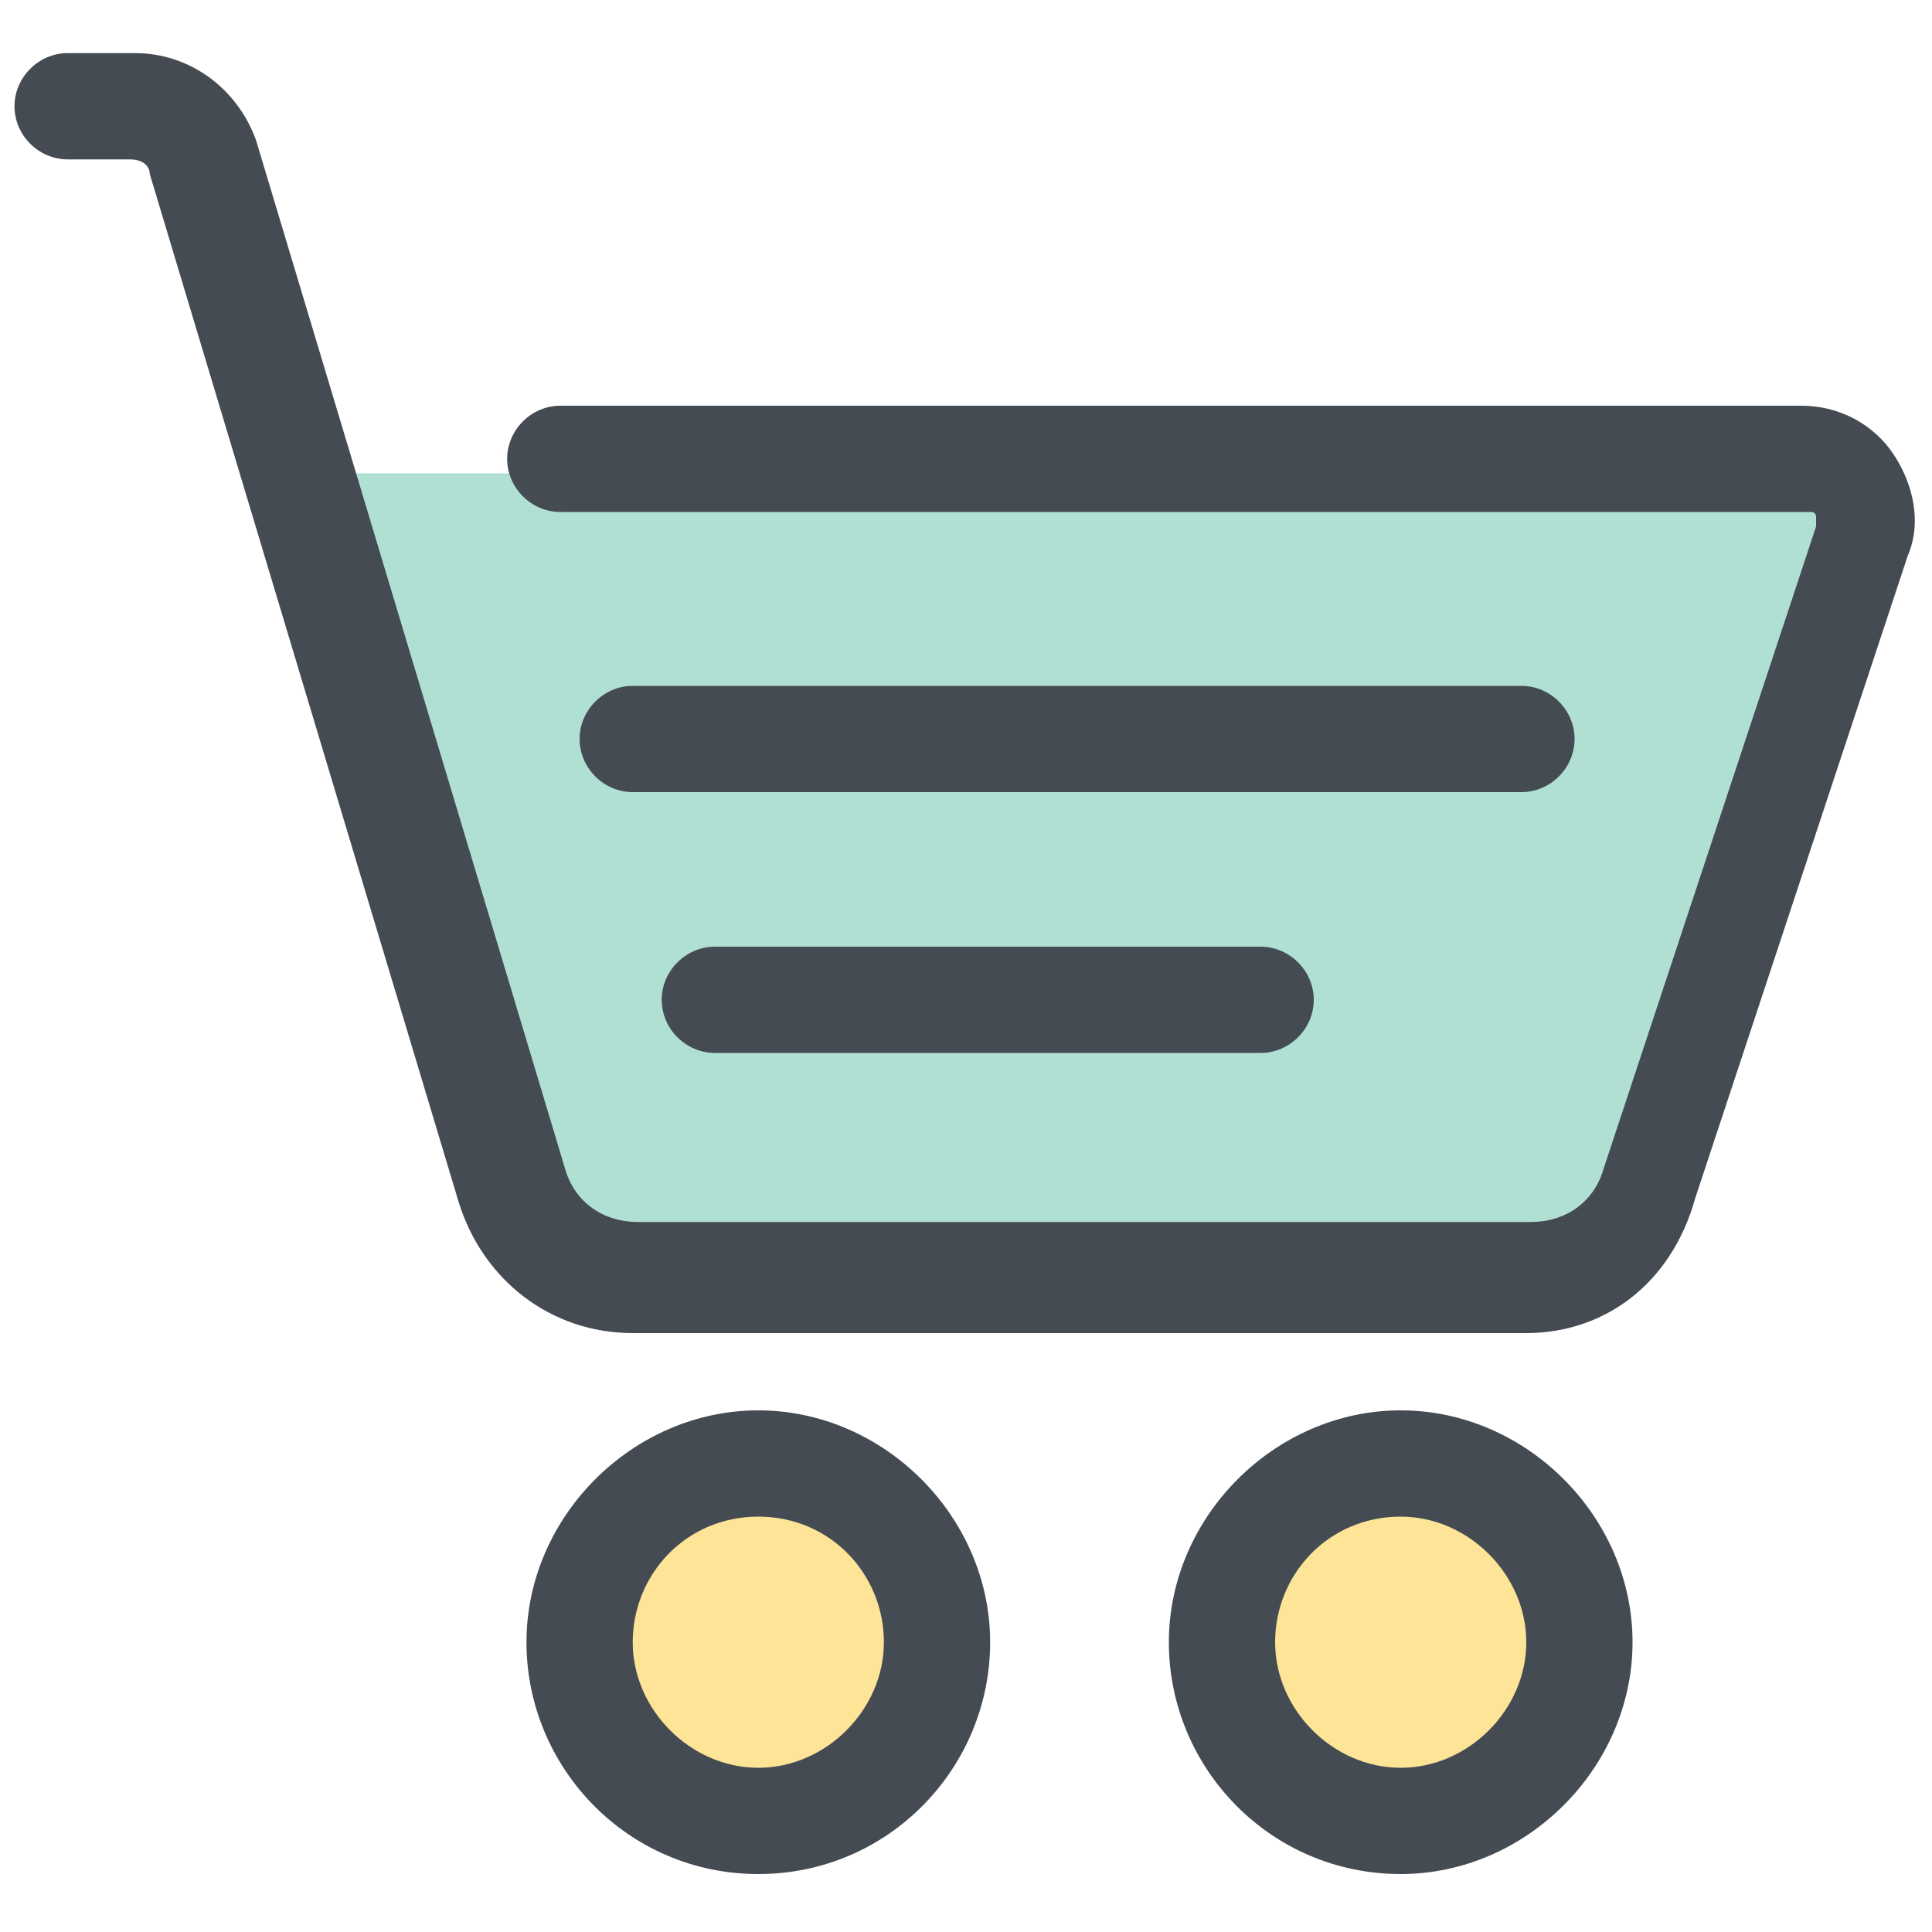
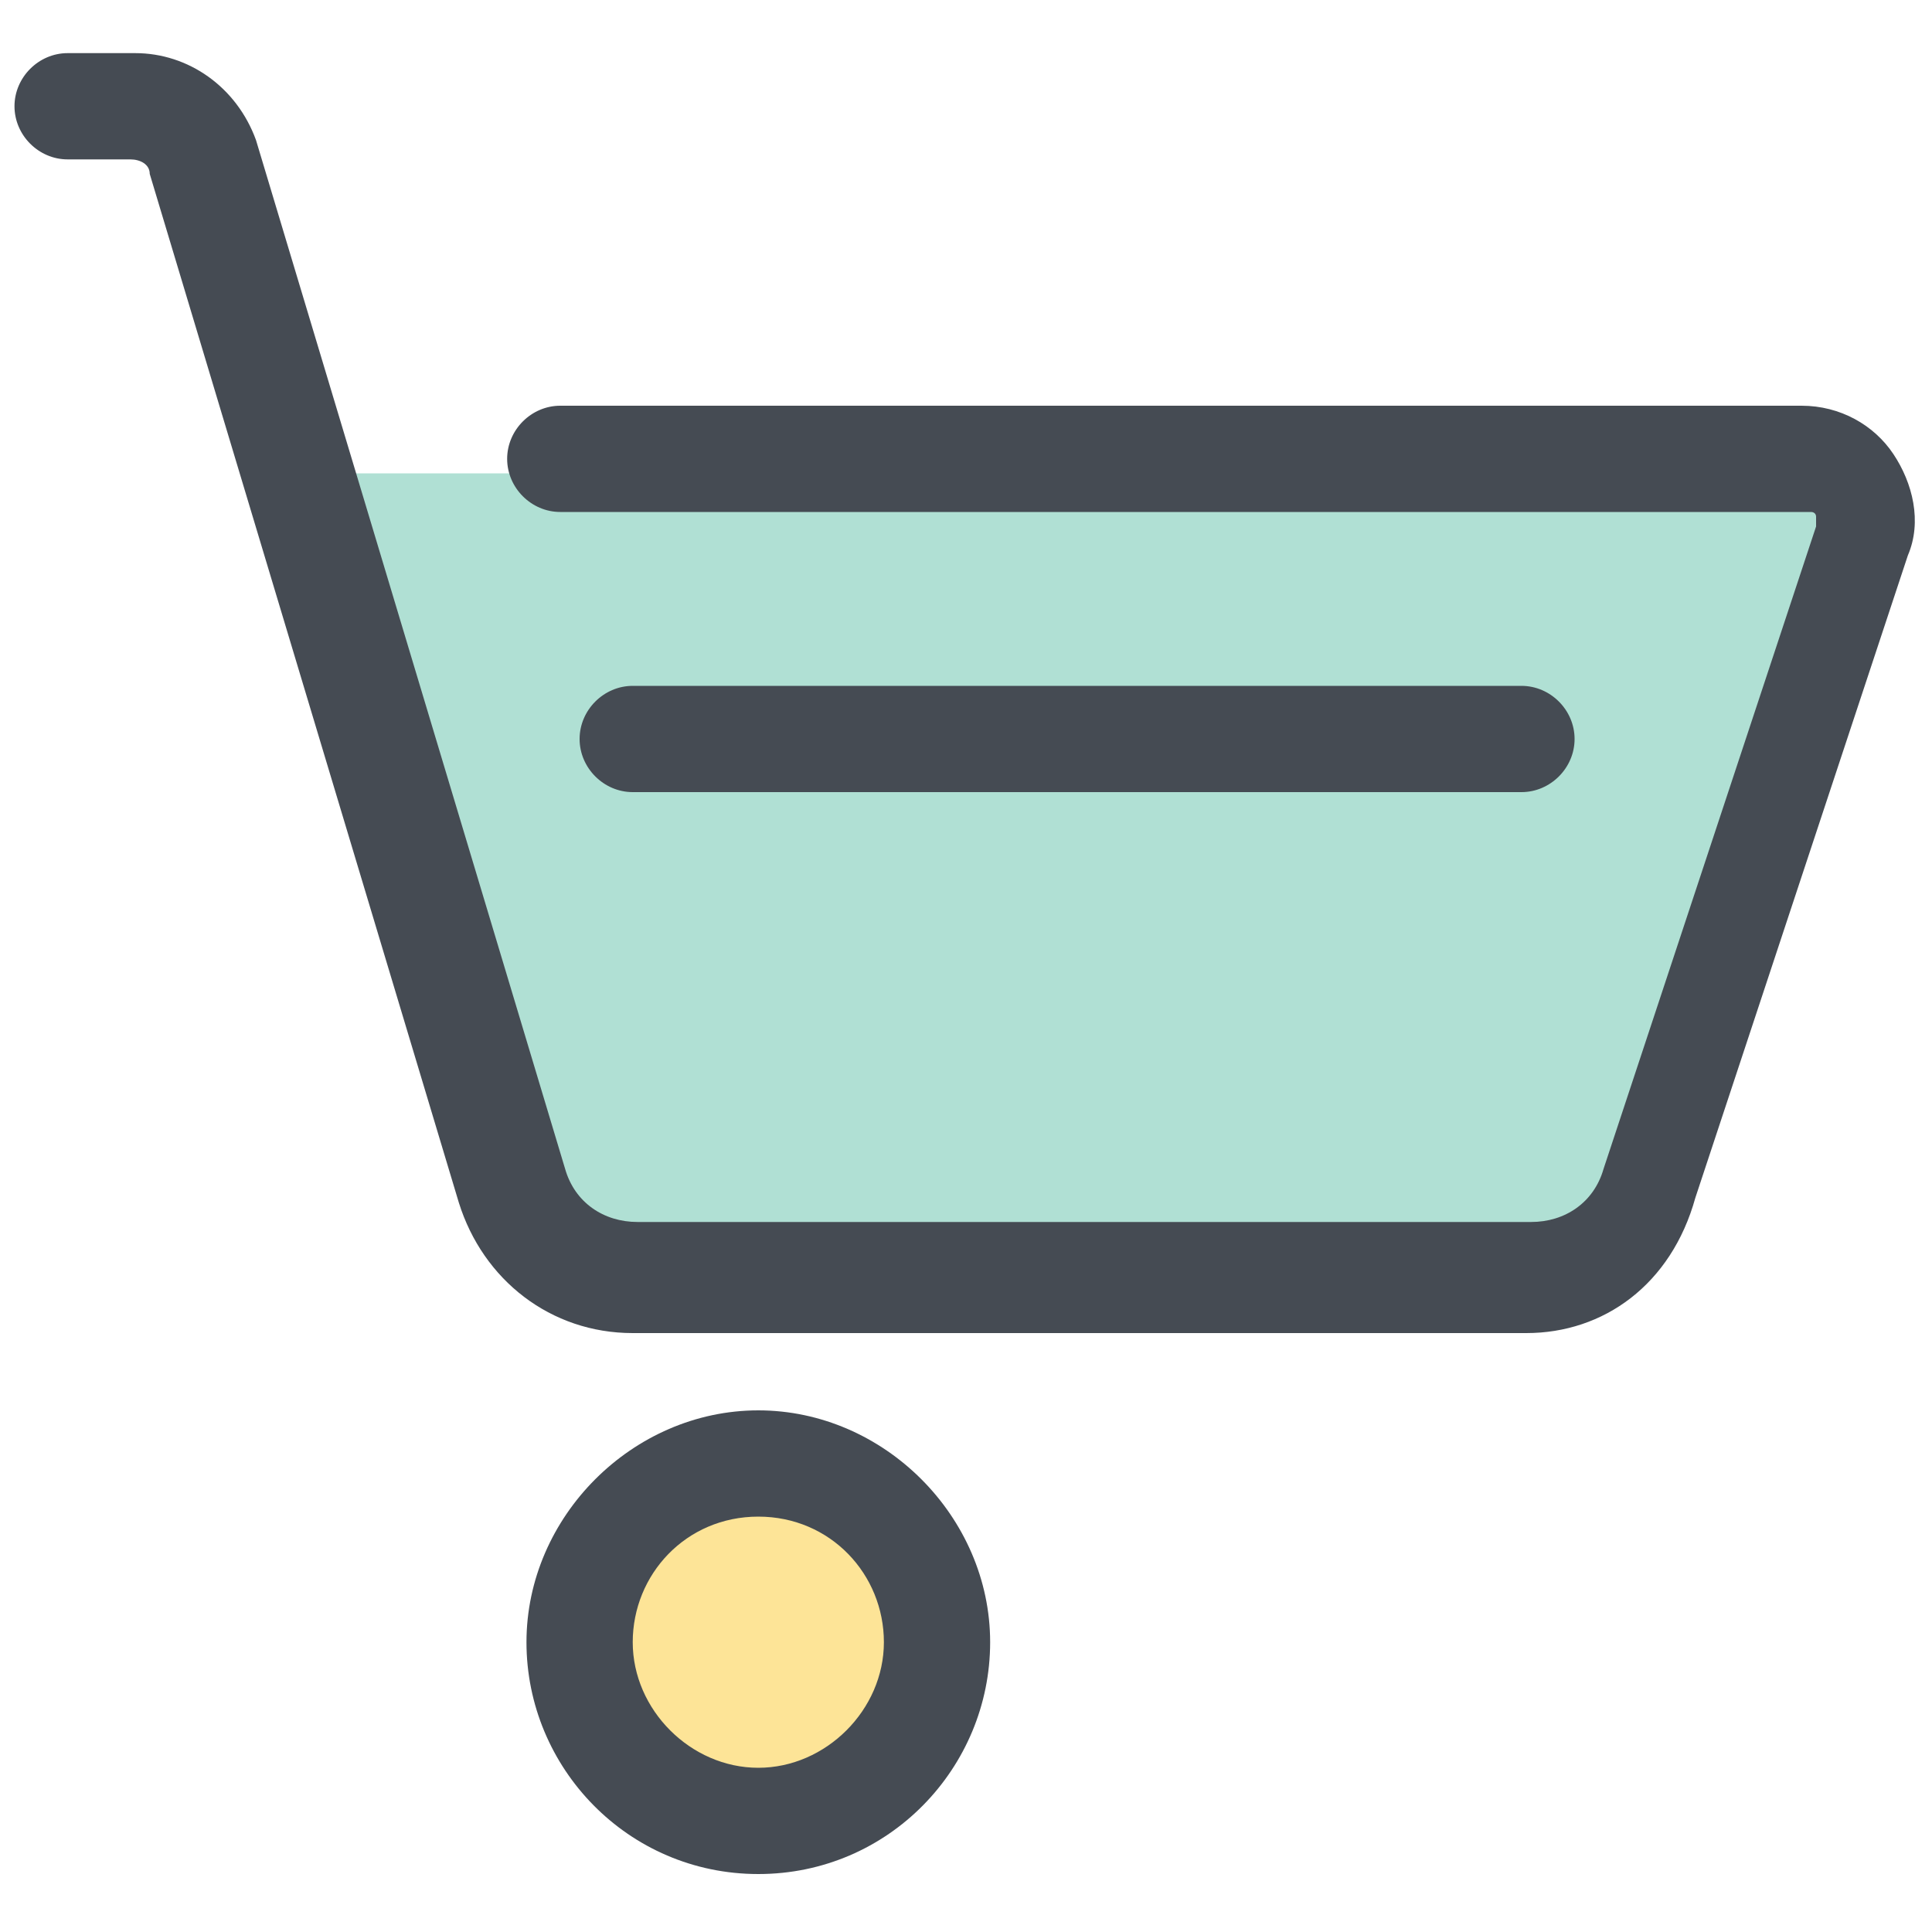
<svg xmlns="http://www.w3.org/2000/svg" width="24" height="24" viewBox="0 0 24 24" fill="none">
  <path fill-rule="evenodd" clip-rule="evenodd" d="M6.24 14.82C6.42 15.48 7.08 15.96 7.74 15.96H18.84C19.5 15.96 20.1 15.54 20.34 14.88L22.98 6.9C23.16 6.42 22.8 5.88 22.26 5.88H3.6L6.24 14.82Z" fill="#B0E0D4" />
  <path fill-rule="evenodd" clip-rule="evenodd" d="M18.96 16.56H7.86C6.84 16.56 6 15.9 5.7 14.94L1.86 2.16C1.86 2.04 1.74 1.98 1.62 1.98H0.84C0.48 1.98 0.18 1.68 0.18 1.32C0.18 0.96 0.48 0.66 0.84 0.66H1.68C2.34 0.66 2.94 1.08 3.18 1.74L7.02 14.52C7.14 14.94 7.5 15.18 7.92 15.18H19.02C19.44 15.18 19.8 14.94 19.92 14.52L22.56 6.54C22.56 6.48 22.56 6.48 22.56 6.42C22.56 6.36 22.5 6.36 22.5 6.36H6.96C6.6 6.36 6.3 6.06 6.3 5.7C6.3 5.34 6.6 5.04 6.96 5.04H22.38C22.86 5.04 23.28 5.28 23.52 5.64C23.76 6 23.88 6.48 23.7 6.9L21.06 14.88C20.76 15.96 19.92 16.56 18.96 16.56Z" fill="#454B53" />
-   <path fill-rule="evenodd" clip-rule="evenodd" d="M17.4 18.18C16.14 18.18 15.18 19.2 15.18 20.4C15.18 21.6 16.2 22.62 17.4 22.62C18.6 22.62 19.62 21.6 19.62 20.4C19.62 19.2 18.6 18.18 17.4 18.18Z" fill="#FDE497" />
-   <path fill-rule="evenodd" clip-rule="evenodd" d="M14.52 20.4C14.52 21.96 15.78 23.28 17.4 23.28C18.96 23.28 20.28 21.96 20.28 20.4C20.28 18.84 18.96 17.52 17.4 17.52C15.84 17.52 14.52 18.84 14.52 20.4ZM15.84 20.4C15.84 19.56 16.5 18.84 17.4 18.84C18.24 18.84 18.96 19.56 18.96 20.4C18.96 21.24 18.24 21.96 17.4 21.96C16.56 21.96 15.84 21.24 15.84 20.4Z" fill="#454B53" />
-   <path fill-rule="evenodd" clip-rule="evenodd" d="M9.42 18.18C8.16 18.18 7.2 19.2 7.2 20.4C7.2 21.6 8.22 22.62 9.42 22.62C10.62 22.62 11.64 21.6 11.64 20.4C11.64 19.2 10.68 18.18 9.42 18.18Z" fill="#FDE497" />
+   <path fill-rule="evenodd" clip-rule="evenodd" d="M9.42 18.18C8.16 18.18 7.2 19.2 7.2 20.4C7.2 21.6 8.22 22.62 9.42 22.62C10.62 22.62 11.64 21.6 11.64 20.4C11.64 19.2 10.68 18.18 9.42 18.18" fill="#FDE497" />
  <path fill-rule="evenodd" clip-rule="evenodd" d="M6.54 20.4C6.54 21.96 7.8 23.28 9.42 23.28C11.04 23.28 12.3 21.96 12.3 20.4C12.3 18.84 10.98 17.52 9.42 17.52C7.86 17.52 6.54 18.84 6.54 20.4ZM7.86 20.4C7.86 19.56 8.52 18.84 9.42 18.84C10.32 18.84 10.98 19.56 10.98 20.4C10.98 21.24 10.26 21.96 9.42 21.96C8.58 21.96 7.86 21.24 7.86 20.4Z" fill="#454B53" />
  <path fill-rule="evenodd" clip-rule="evenodd" d="M18.9 9.84H7.86C7.5 9.84 7.2 9.54 7.2 9.18C7.2 8.82 7.5 8.52 7.86 8.52H18.9C19.26 8.52 19.56 8.82 19.56 9.18C19.56 9.54 19.26 9.84 18.9 9.84Z" fill="#454B53" />
-   <path fill-rule="evenodd" clip-rule="evenodd" d="M15.66 13.08H8.88C8.52 13.08 8.22 12.78 8.22 12.42C8.22 12.06 8.52 11.76 8.88 11.76H15.66C16.02 11.76 16.32 12.06 16.32 12.42C16.32 12.78 16.02 13.08 15.66 13.08Z" fill="#454B53" />
</svg>